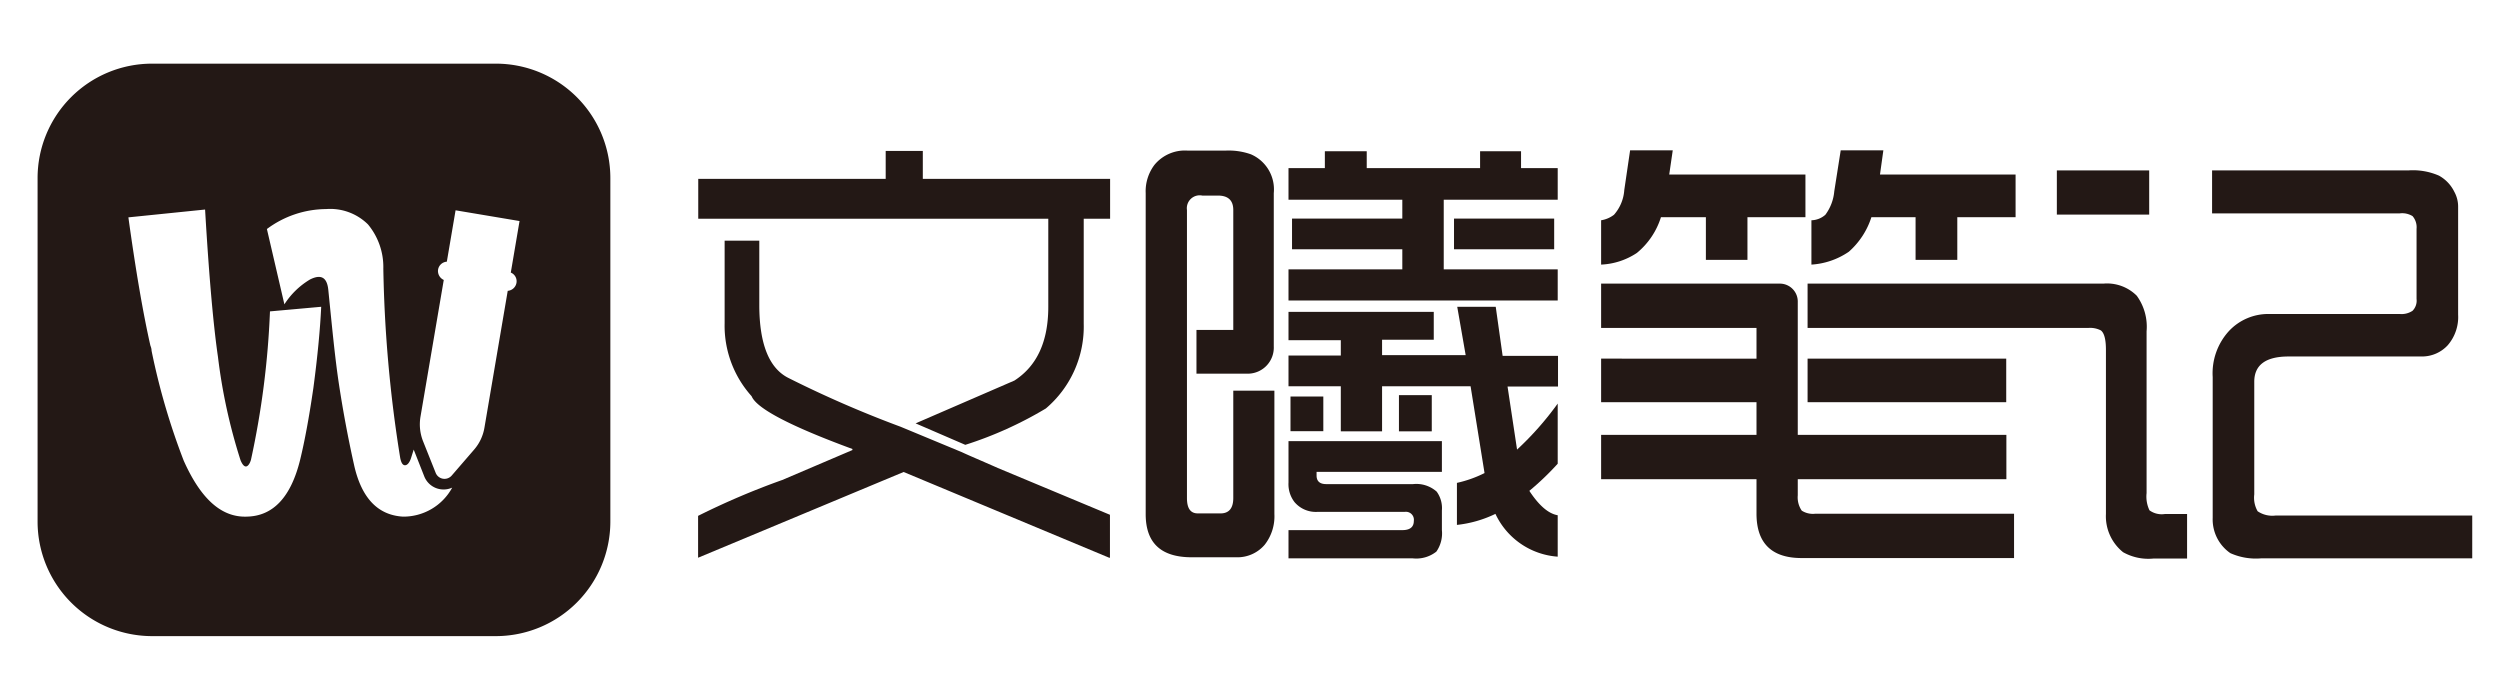
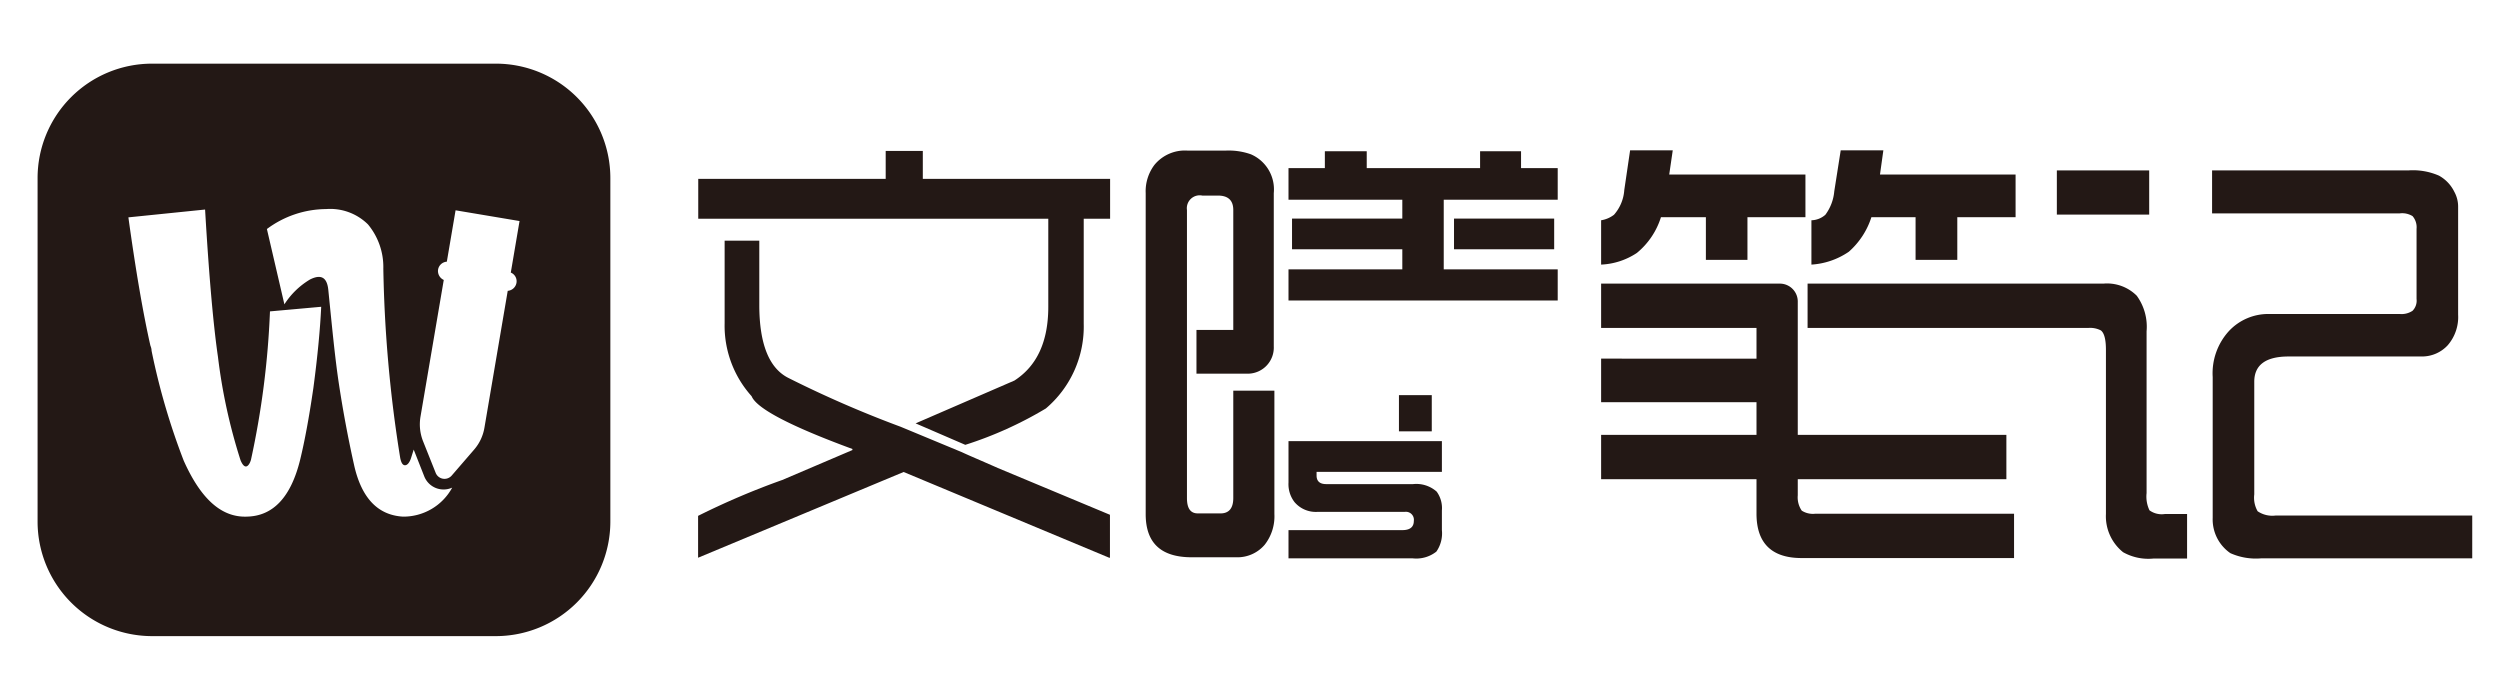
<svg xmlns="http://www.w3.org/2000/svg" id="图层_1" data-name="图层 1" viewBox="0 0 162.98 44">
  <defs>
    <style>.cls-1{fill:#231815;}</style>
  </defs>
  <path class="cls-1" d="M32.32,4.15H9.92a7.46,7.46,0,0,0-7.47,7.46V34a7.47,7.47,0,0,0,7.47,7.47h22.4A7.47,7.47,0,0,0,39.79,34V11.61A7.46,7.46,0,0,0,32.32,4.15ZM20.43,25.29c-.29,2-.58,3.52-.86,4.67q-.9,3.67-3.48,3.72c-1.66.06-3-1.16-4.11-3.64a44.38,44.38,0,0,1-2.1-7.18c0-.16-.06-.28-.08-.35q-.71-3.14-1.43-8.34l5-.51q.38,6.45.84,9.61A36.31,36.31,0,0,0,15.68,30c.11.27.23.41.35.41s.25-.16.33-.43A55.59,55.59,0,0,0,17.6,20.3L20.94,20C20.87,21.48,20.7,23.26,20.43,25.29Zm5.83,8.39q-2.43-.15-3.16-3.29c-.41-1.83-.74-3.61-1-5.32s-.45-3.72-.7-6.2c-.09-.81-.49-1-1.19-.65a5.07,5.07,0,0,0-1.67,1.62l-1.14-4.91a6.52,6.52,0,0,1,3.86-1.3,3.5,3.5,0,0,1,2.73,1,4.35,4.35,0,0,1,1,2.88,86.14,86.14,0,0,0,1.1,12.34c.06.3.15.47.3.48s.3-.15.4-.45l.18-.57.69,1.75a1.35,1.35,0,0,0,1.26.85,1.38,1.38,0,0,0,.56-.12A3.62,3.62,0,0,1,26.26,33.68Zm7.41-15.24a.63.63,0,0,1-.57.52l-1.52,8.93a2.92,2.92,0,0,1-.67,1.42L29.45,31a.62.62,0,0,1-1.05-.18l-.83-2.08a3,3,0,0,1-.16-1.56l1.52-8.93a.64.64,0,0,1-.37-.68.62.62,0,0,1,.57-.51l.57-3.35,4.17.7-.57,3.36A.61.61,0,0,1,33.67,18.44Z" />
  <rect class="cls-1" x="134.09" y="11.11" width="6.02" height="2.88" />
  <path class="cls-1" d="M144.21,13.91v-2.8H157a4.24,4.24,0,0,1,2,.34,2.4,2.4,0,0,1,1,1.05,2,2,0,0,1,.25.95v7.06a2.81,2.81,0,0,1-.68,2,2.28,2.28,0,0,1-1.65.73h-8.72c-1.49,0-2.24.55-2.24,1.65v7.34a1.77,1.77,0,0,0,.22,1.1,1.7,1.7,0,0,0,1.16.28h12.83V36.4H147.4a4.07,4.07,0,0,1-2-.34,2.67,2.67,0,0,1-1.15-2.3V24.58a4.08,4.08,0,0,1,1.06-3,3.51,3.51,0,0,1,2.64-1.11h8.5a1.29,1.29,0,0,0,.83-.21.94.94,0,0,0,.26-.77V14.92a1.11,1.11,0,0,0-.26-.83,1.29,1.29,0,0,0-.83-.18Z" />
  <path class="cls-1" d="M141.13,33.51a1.36,1.36,0,0,1-1-.24,2.07,2.07,0,0,1-.19-1.12V21.6a3.44,3.44,0,0,0-.64-2.32,2.74,2.74,0,0,0-2.18-.79H117.84v2.89h18.29a1.53,1.53,0,0,1,.83.16c.22.17.33.59.33,1.27V33.51A3,3,0,0,0,138.41,36a3.36,3.36,0,0,0,2,.41h2.17V33.51Z" />
  <path class="cls-1" d="M104.38,17.25V14.36a1.84,1.84,0,0,0,.84-.36,2.71,2.71,0,0,0,.67-1.61l.38-2.59h2.78l-.23,1.58h8.88v2.78h-3.78v2.78h-2.71V14.16h-2.93a4.9,4.9,0,0,1-1.57,2.33A4.56,4.56,0,0,1,104.38,17.25Z" />
  <path class="cls-1" d="M118.09,17.25V14.36A1.42,1.42,0,0,0,119,14a3,3,0,0,0,.58-1.53L120,9.8h2.78l-.22,1.58h8.84v2.78H127.6v2.78h-2.72V14.16H122a5.06,5.06,0,0,1-1.47,2.25A4.84,4.84,0,0,1,118.09,17.25Z" />
-   <path class="cls-1" d="M84,25.18v-2h3.41v-1H84V20.33h9.47v1.82H90.1v1h5.45L95,20h2.51l.45,3.2h3.61v2H98.28l.62,4.11a19.94,19.94,0,0,0,2.65-3v3.92A17.85,17.85,0,0,1,99.7,32c.66,1,1.27,1.49,1.85,1.59v2.7a4.86,4.86,0,0,1-4.06-2.79,7.64,7.64,0,0,1-2.51.72V31.48a7.7,7.7,0,0,0,1.8-.64l-.91-5.66H90.1v2.94H87.41V25.18Z" />
  <path class="cls-1" d="M84,30.76v-2H94v2H85.83V31c0,.37.21.56.63.56h5.66a2,2,0,0,1,1.54.49A1.83,1.83,0,0,1,94,33.28v1.28a2.08,2.08,0,0,1-.36,1.4,2.11,2.11,0,0,1-1.54.44H84V34.56h7.42q.75,0,.75-.6a.52.52,0,0,0-.59-.59H85.89a1.82,1.82,0,0,1-1.5-.64A1.91,1.91,0,0,1,84,31.46v-.7Z" />
-   <rect class="cls-1" x="84.13" y="25.85" width="2.14" height="2.26" />
  <rect class="cls-1" x="91.2" y="25.76" width="2.14" height="2.36" />
  <polygon class="cls-1" points="101.55 10.96 99.16 10.96 99.16 9.86 96.49 9.86 96.49 10.96 89.1 10.96 89.1 9.86 86.37 9.86 86.37 10.96 84 10.96 84 13.02 91.42 13.02 91.42 14.25 84.23 14.25 84.23 16.25 91.42 16.25 91.42 17.56 84 17.56 84 19.59 101.55 19.59 101.55 17.56 94.12 17.56 94.12 16.54 94.12 16.25 94.12 14.25 94.12 13.86 94.12 13.02 101.55 13.02 101.55 10.96" />
  <rect class="cls-1" x="94.79" y="14.25" width="6.53" height="2" />
  <path class="cls-1" d="M62.71,29.48h0l-4-1.66h0a72.12,72.12,0,0,1-7.27-3.16q-1.93-.93-1.94-4.75V15.69H47.24v5.39A6.87,6.87,0,0,0,49,25.83q.49,1.2,6.57,3.44v.07L51,31.29a49.08,49.08,0,0,0-5.49,2.34v2.73l13.4-5.59,13.4,5.59h.05v-2.8l-7.31-3.05C63.9,30,63.13,29.68,62.71,29.48Z" />
  <path class="cls-1" d="M60.16,11.66V9.84H57.74v1.82H45.52v2.6H68.34V20q0,3.39-2.21,4.81L59.69,27.6,62.93,29a24.9,24.9,0,0,0,5.25-2.37,7,7,0,0,0,2.47-5.53V14.26h1.72v-2.6Z" />
-   <rect class="cls-1" x="117.84" y="23.38" width="12.95" height="2.84" />
  <path class="cls-1" d="M118.35,33.49a1.35,1.35,0,0,1-.89-.2,1.53,1.53,0,0,1-.26-1V31.24h13.6V28.35H117.2V19.7a1.17,1.17,0,0,0-1.13-1.21H104.38v2.89h10.13v2H104.38v2.84h10.13v2.13H104.38v2.89h10.13v2.25c0,1.93,1,2.89,2.94,2.89H131.3V33.49Z" />
  <path class="cls-1" d="M80.4,25.47v7c0,.66-.28,1-.83,1H78.09c-.48,0-.71-.33-.71-1V13.69a.84.84,0,0,1,1-.94H79.4c.66,0,1,.31,1,.94v7.82H78v2.85h3.41a1.7,1.7,0,0,0,1.63-1.77v-10a2.49,2.49,0,0,0-1.49-2.53,4.34,4.34,0,0,0-1.69-.24H77.45a2.57,2.57,0,0,0-2.19.93,2.85,2.85,0,0,0-.57,1.84V33.52c0,1.88,1,2.81,3,2.81H80.6a2.33,2.33,0,0,0,1.85-.82,3,3,0,0,0,.63-2V25.47Z" />
</svg>